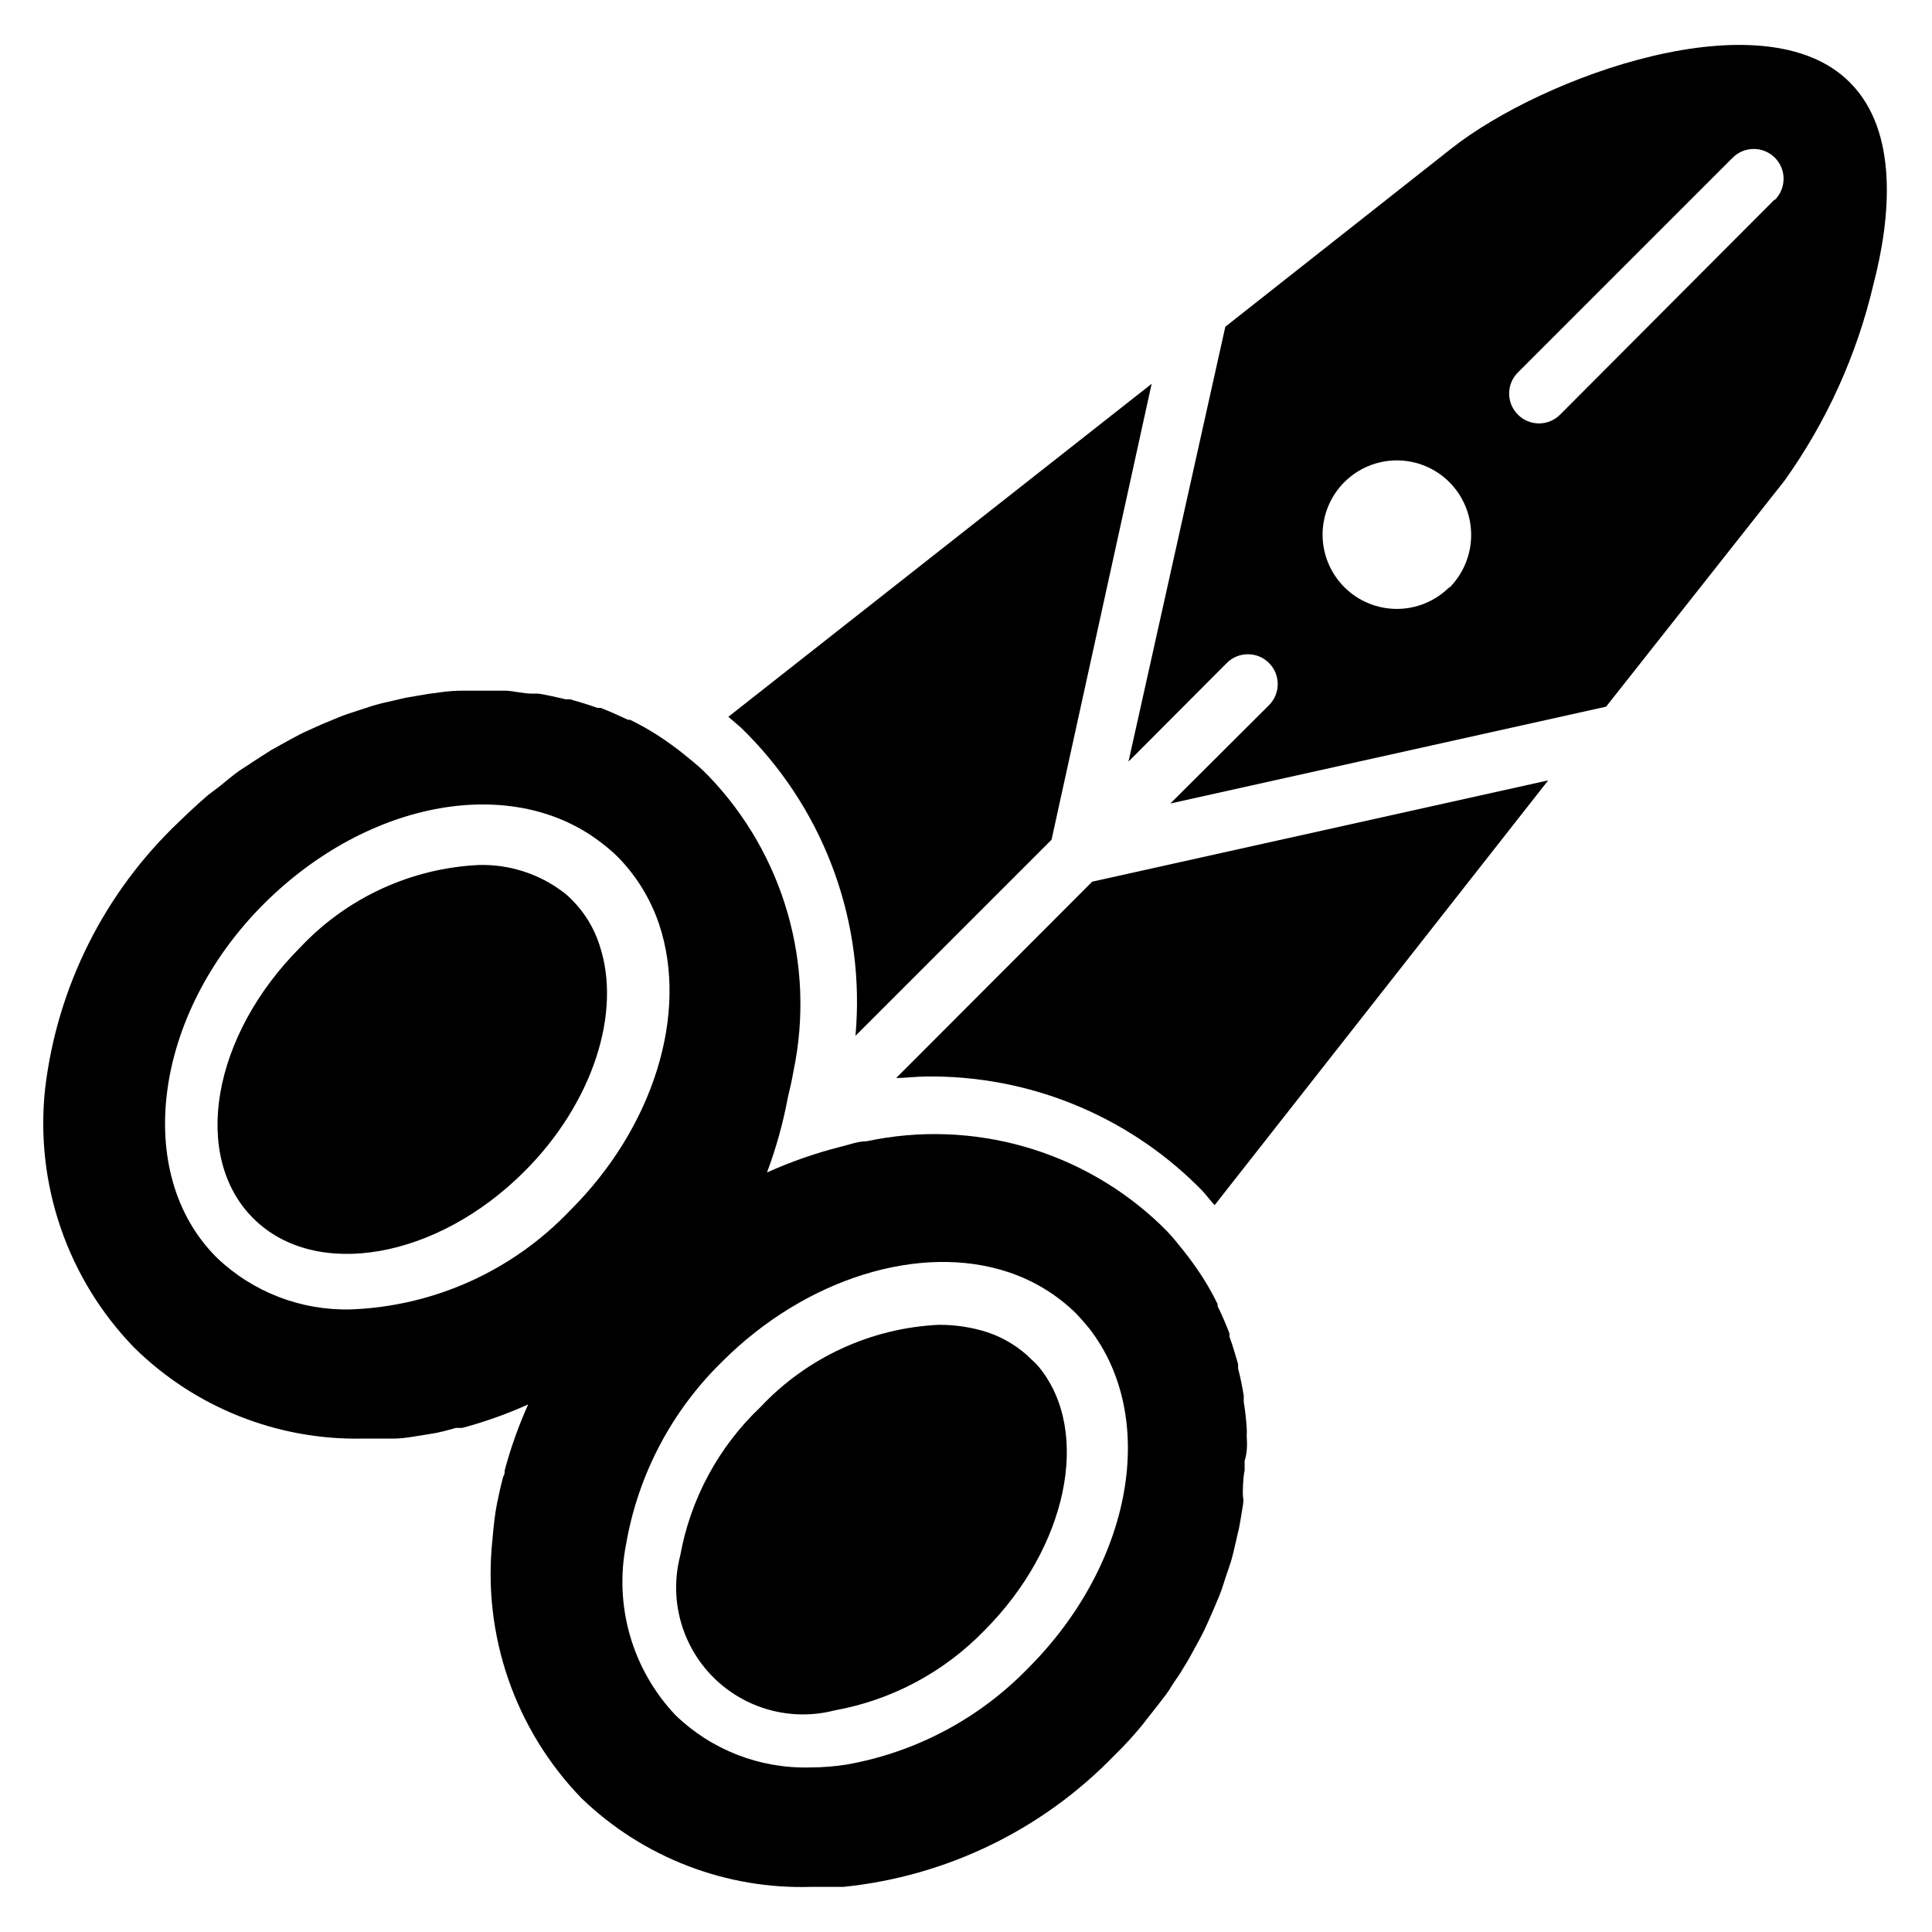
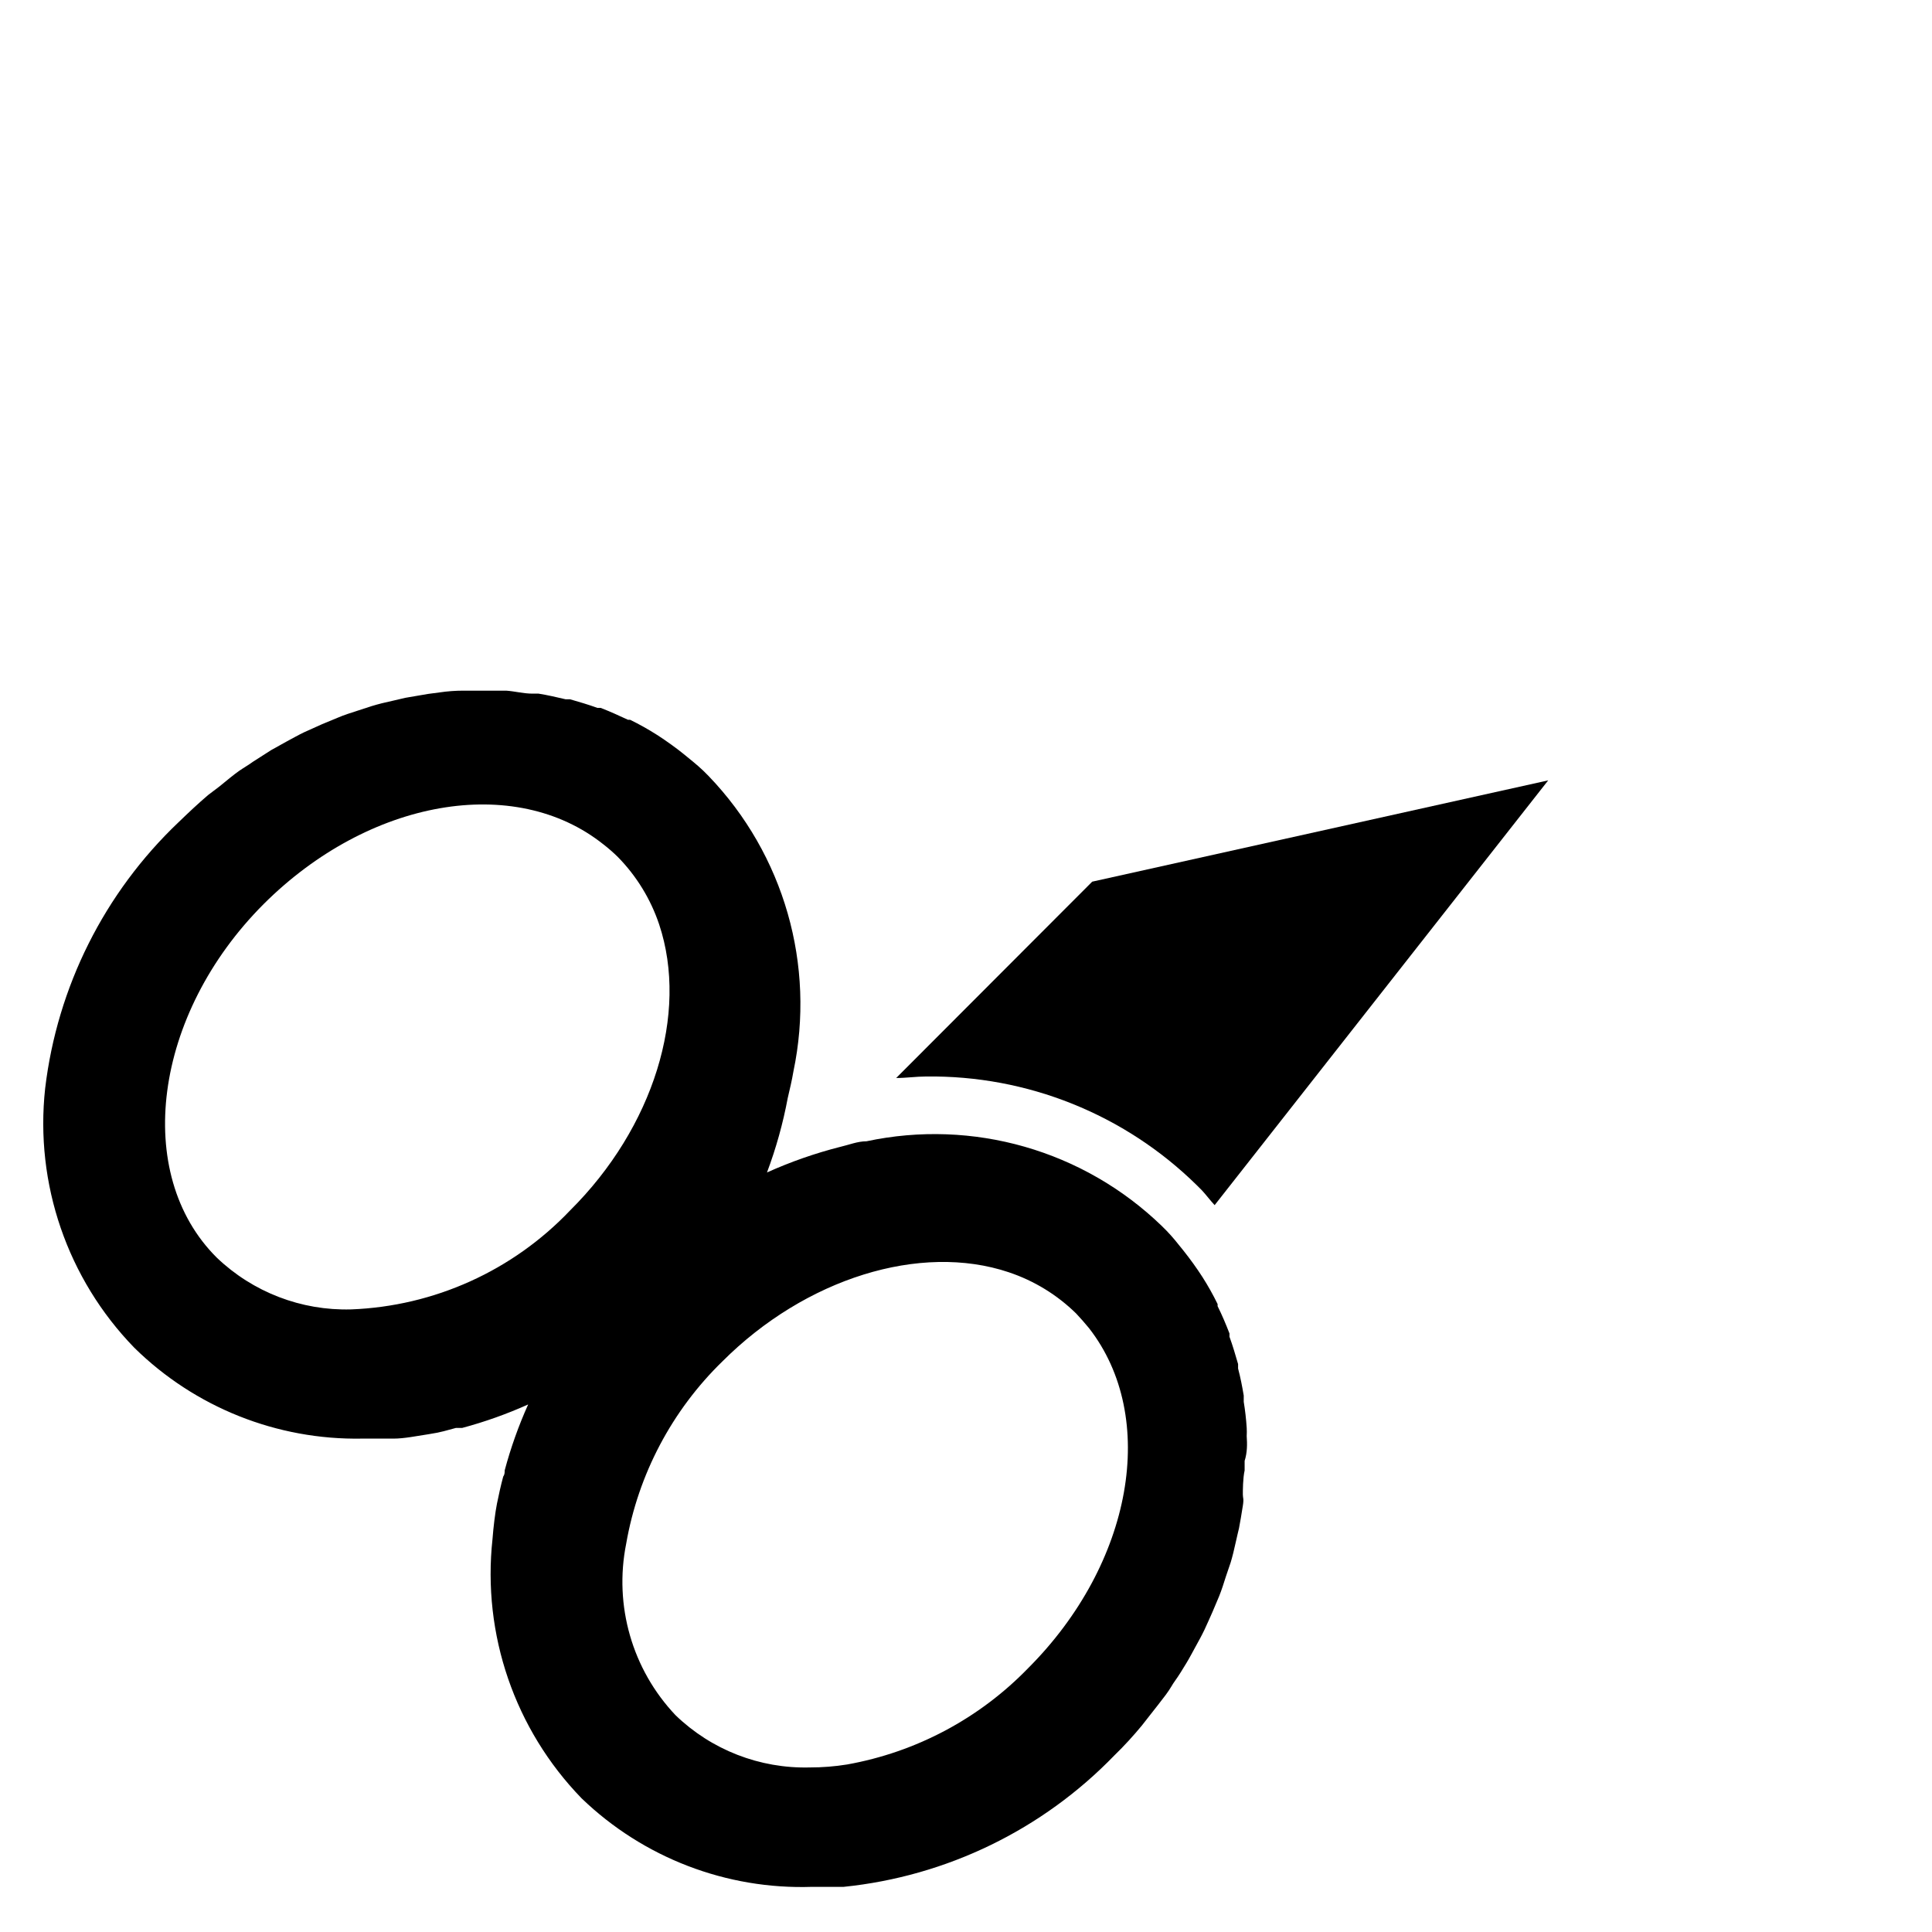
<svg xmlns="http://www.w3.org/2000/svg" fill="#000000" width="800px" height="800px" version="1.1" viewBox="144 144 512 512">
  <g>
-     <path d="m417.47 504.38c-3.309-3.332-7.352-5.84-11.805-7.32-4.172-1.336-8.531-2-12.91-1.969-17.98 0.863-34.914 8.684-47.234 21.805-11.09 10.523-18.535 24.312-21.254 39.359-3 11.527 0.324 23.781 8.738 32.215 8.414 8.43 20.664 11.777 32.195 8.797 15.156-2.734 29.062-10.172 39.754-21.254 21.883-21.965 28.262-52.426 14.562-69.512v0.004c-0.613-0.77-1.301-1.48-2.047-2.125z" />
-     <path d="m295.62 382.52c-0.703-0.746-1.469-1.43-2.285-2.047-6.434-4.898-14.352-7.453-22.434-7.242-17.961 0.859-34.891 8.648-47.234 21.727-23.617 23.617-28.969 55.578-12.516 71.949 16.453 16.375 48.648 10.785 71.871-12.516 17.949-17.949 25.898-42.035 19.836-59.984h0.004c-1.438-4.481-3.922-8.555-7.242-11.887z" />
-     <path d="m449.2 245.71-112.18 88.246 3.387 2.914 1.812 1.812-0.004-0.004c20.723 21.152 31.141 50.324 28.496 79.82l51.957-51.957z" />
    <path d="m381.5 429.68c2.676 0 5.352-0.395 7.871-0.395 26.816-0.363 52.668 10.008 71.793 28.812l1.34 1.34c1.18 1.258 2.203 2.676 3.387 3.938l88.398-112.57-120.84 26.844z" />
    <path d="m474.39 524.54c0.039-0.711 0.039-1.418 0-2.125-0.148-2.324-0.41-4.633-0.789-6.93v-1.652c-0.395-2.363-0.867-4.801-1.496-7.164v-1.18c-0.707-2.441-1.418-4.879-2.281-7.242v-0.867c-0.945-2.441-1.969-4.879-3.148-7.242v-0.551c-1.203-2.461-2.543-4.856-4.016-7.164-1.574-2.441-3.227-4.723-5.039-7.008-1.812-2.281-2.832-3.543-4.41-5.195l-1.34-1.34 0.004 0.004c-20.723-20.035-50.059-28.445-78.246-22.434-2.363 0-4.644 0.945-7.008 1.496v-0.004c-6.641 1.691-13.117 3.957-19.363 6.773 2.406-6.414 4.25-13.027 5.508-19.762 0.551-2.363 1.102-4.644 1.496-7.008v0.004c5.91-28.188-2.484-57.477-22.434-78.25l-1.496-1.496c-1.652-1.574-3.465-2.992-5.195-4.41-1.73-1.418-4.566-3.465-7.008-5.039v0.004c-2.309-1.473-4.699-2.812-7.164-4.016h-0.551c-2.363-1.102-4.801-2.203-7.242-3.148h-0.867c-2.363-0.867-4.801-1.574-7.242-2.281h-1.18c-2.363-0.551-4.723-1.102-7.164-1.496h-1.652c-2.281 0-4.644-0.629-6.926-0.789h-2.125-6.691-2.519c-2.098 0-4.227 0.156-6.375 0.473l-2.992 0.395-5.984 1.023-3.387 0.789c-1.891 0.395-3.777 0.867-5.59 1.418l-3.856 1.258c-1.73 0.551-3.465 1.102-5.117 1.812l-4.172 1.73-4.723 2.125c-1.496 0.707-2.992 1.574-4.488 2.363l-4.25 2.363-4.801 3.07c-1.18 0.867-2.441 1.574-3.699 2.441-1.258 0.867-3.543 2.754-5.273 4.172l-2.914 2.203c-2.676 2.281-5.273 4.723-7.871 7.242v-0.004c-19.645 18.672-32.145 43.621-35.348 70.531-2.762 25.285 5.898 50.48 23.617 68.723 16.07 15.816 37.832 24.5 60.379 24.09h8.344c2.832 0 6.219-0.707 9.367-1.18s4.801-1.023 7.164-1.652h1.652c5.984-1.602 11.828-3.684 17.477-6.219-2.539 5.648-4.617 11.492-6.219 17.473 0 0.551 0 1.102-0.395 1.652-0.629 2.363-1.18 4.801-1.652 7.164-0.473 2.363-0.945 6.219-1.18 9.367v0.004c-2.754 25.281 5.906 50.473 23.613 68.723 16.355 15.754 38.391 24.219 61.09 23.457h8.344c27.297-2.789 52.727-15.141 71.793-34.875 2.598-2.519 4.961-5.117 7.242-7.871l2.281-2.914c1.34-1.73 2.754-3.465 4.094-5.273 1.34-1.812 1.574-2.519 2.441-3.699 0.867-1.18 2.125-3.227 3.07-4.801 0.945-1.574 1.574-2.832 2.363-4.25 0.789-1.418 1.652-2.992 2.363-4.488 0.707-1.496 1.418-3.148 2.125-4.723l1.73-4.094c0.707-1.73 1.258-3.543 1.812-5.273 0.551-1.73 0.867-2.441 1.258-3.699 0.395-1.258 1.023-3.777 1.418-5.668 0.395-1.891 0.551-2.281 0.789-3.387 0.234-1.102 0.707-4.016 1.023-5.984s0-1.969 0-2.992c0-1.023 0-4.25 0.473-6.375v-2.519c0.703-2.203 0.703-4.406 0.547-6.609zm-237.34-33.535c-13.211 0.367-26.023-4.566-35.582-13.699-22.355-22.199-16.844-64.473 12.438-93.754 27.867-27.789 66.52-34.559 90.055-15.742l0.004-0.004c1.289 1.008 2.523 2.086 3.699 3.231 4.992 5.066 8.758 11.203 11.02 17.945 7.871 23.617-1.496 53.844-23.617 75.809-15.184 15.965-36 25.371-58.016 26.215zm179.4 95.094c-12.91 13.316-29.68 22.238-47.938 25.504-3.281 0.531-6.598 0.793-9.922 0.789-13.238 0.34-26.059-4.652-35.578-13.855-11.473-12.121-16.344-29.059-13.07-45.422 3.199-18.395 12.125-35.312 25.508-48.336 21.965-21.965 52.426-31.488 75.887-23.617v0.004c6.711 2.238 12.82 5.981 17.867 10.941 1.18 1.258 2.281 2.519 3.387 3.856 18.418 23.617 11.648 62.348-16.141 90.137z" />
-     <path d="m634.19 165.8c-22.75-22.828-81.316-1.574-105.56 17.555l-59.906 47.23-25.664 115.25 26.055-26.137c3.09-3.086 8.094-3.086 11.18 0 3.086 3.086 3.086 8.094 0 11.18l-26.137 26.055 115.48-25.664 47.23-59.828v0.004c11.199-15.664 19.219-33.367 23.617-52.113 4.488-17.238 6.848-40.461-6.297-53.531zm-106.11 133.82c-3.695 3.684-8.699 5.754-13.918 5.746-5.215-0.004-10.215-2.078-13.902-5.769-3.688-3.688-5.762-8.691-5.762-13.91 0-5.215 2.074-10.219 5.762-13.91 3.688-3.688 8.688-5.766 13.902-5.769 5.219-0.004 10.223 2.062 13.918 5.746 3.711 3.719 5.793 8.762 5.793 14.016s-2.082 10.293-5.793 14.012zm86.117-102.65-56.758 56.914c-1.477 1.488-3.488 2.328-5.586 2.328-2.102 0-4.113-0.84-5.59-2.328-1.492-1.48-2.328-3.492-2.328-5.59 0-2.098 0.836-4.109 2.328-5.59l56.914-56.914c3.086-3.086 8.09-3.086 11.18 0 3.086 3.086 3.086 8.09 0 11.18z" />
  </g>
</svg>